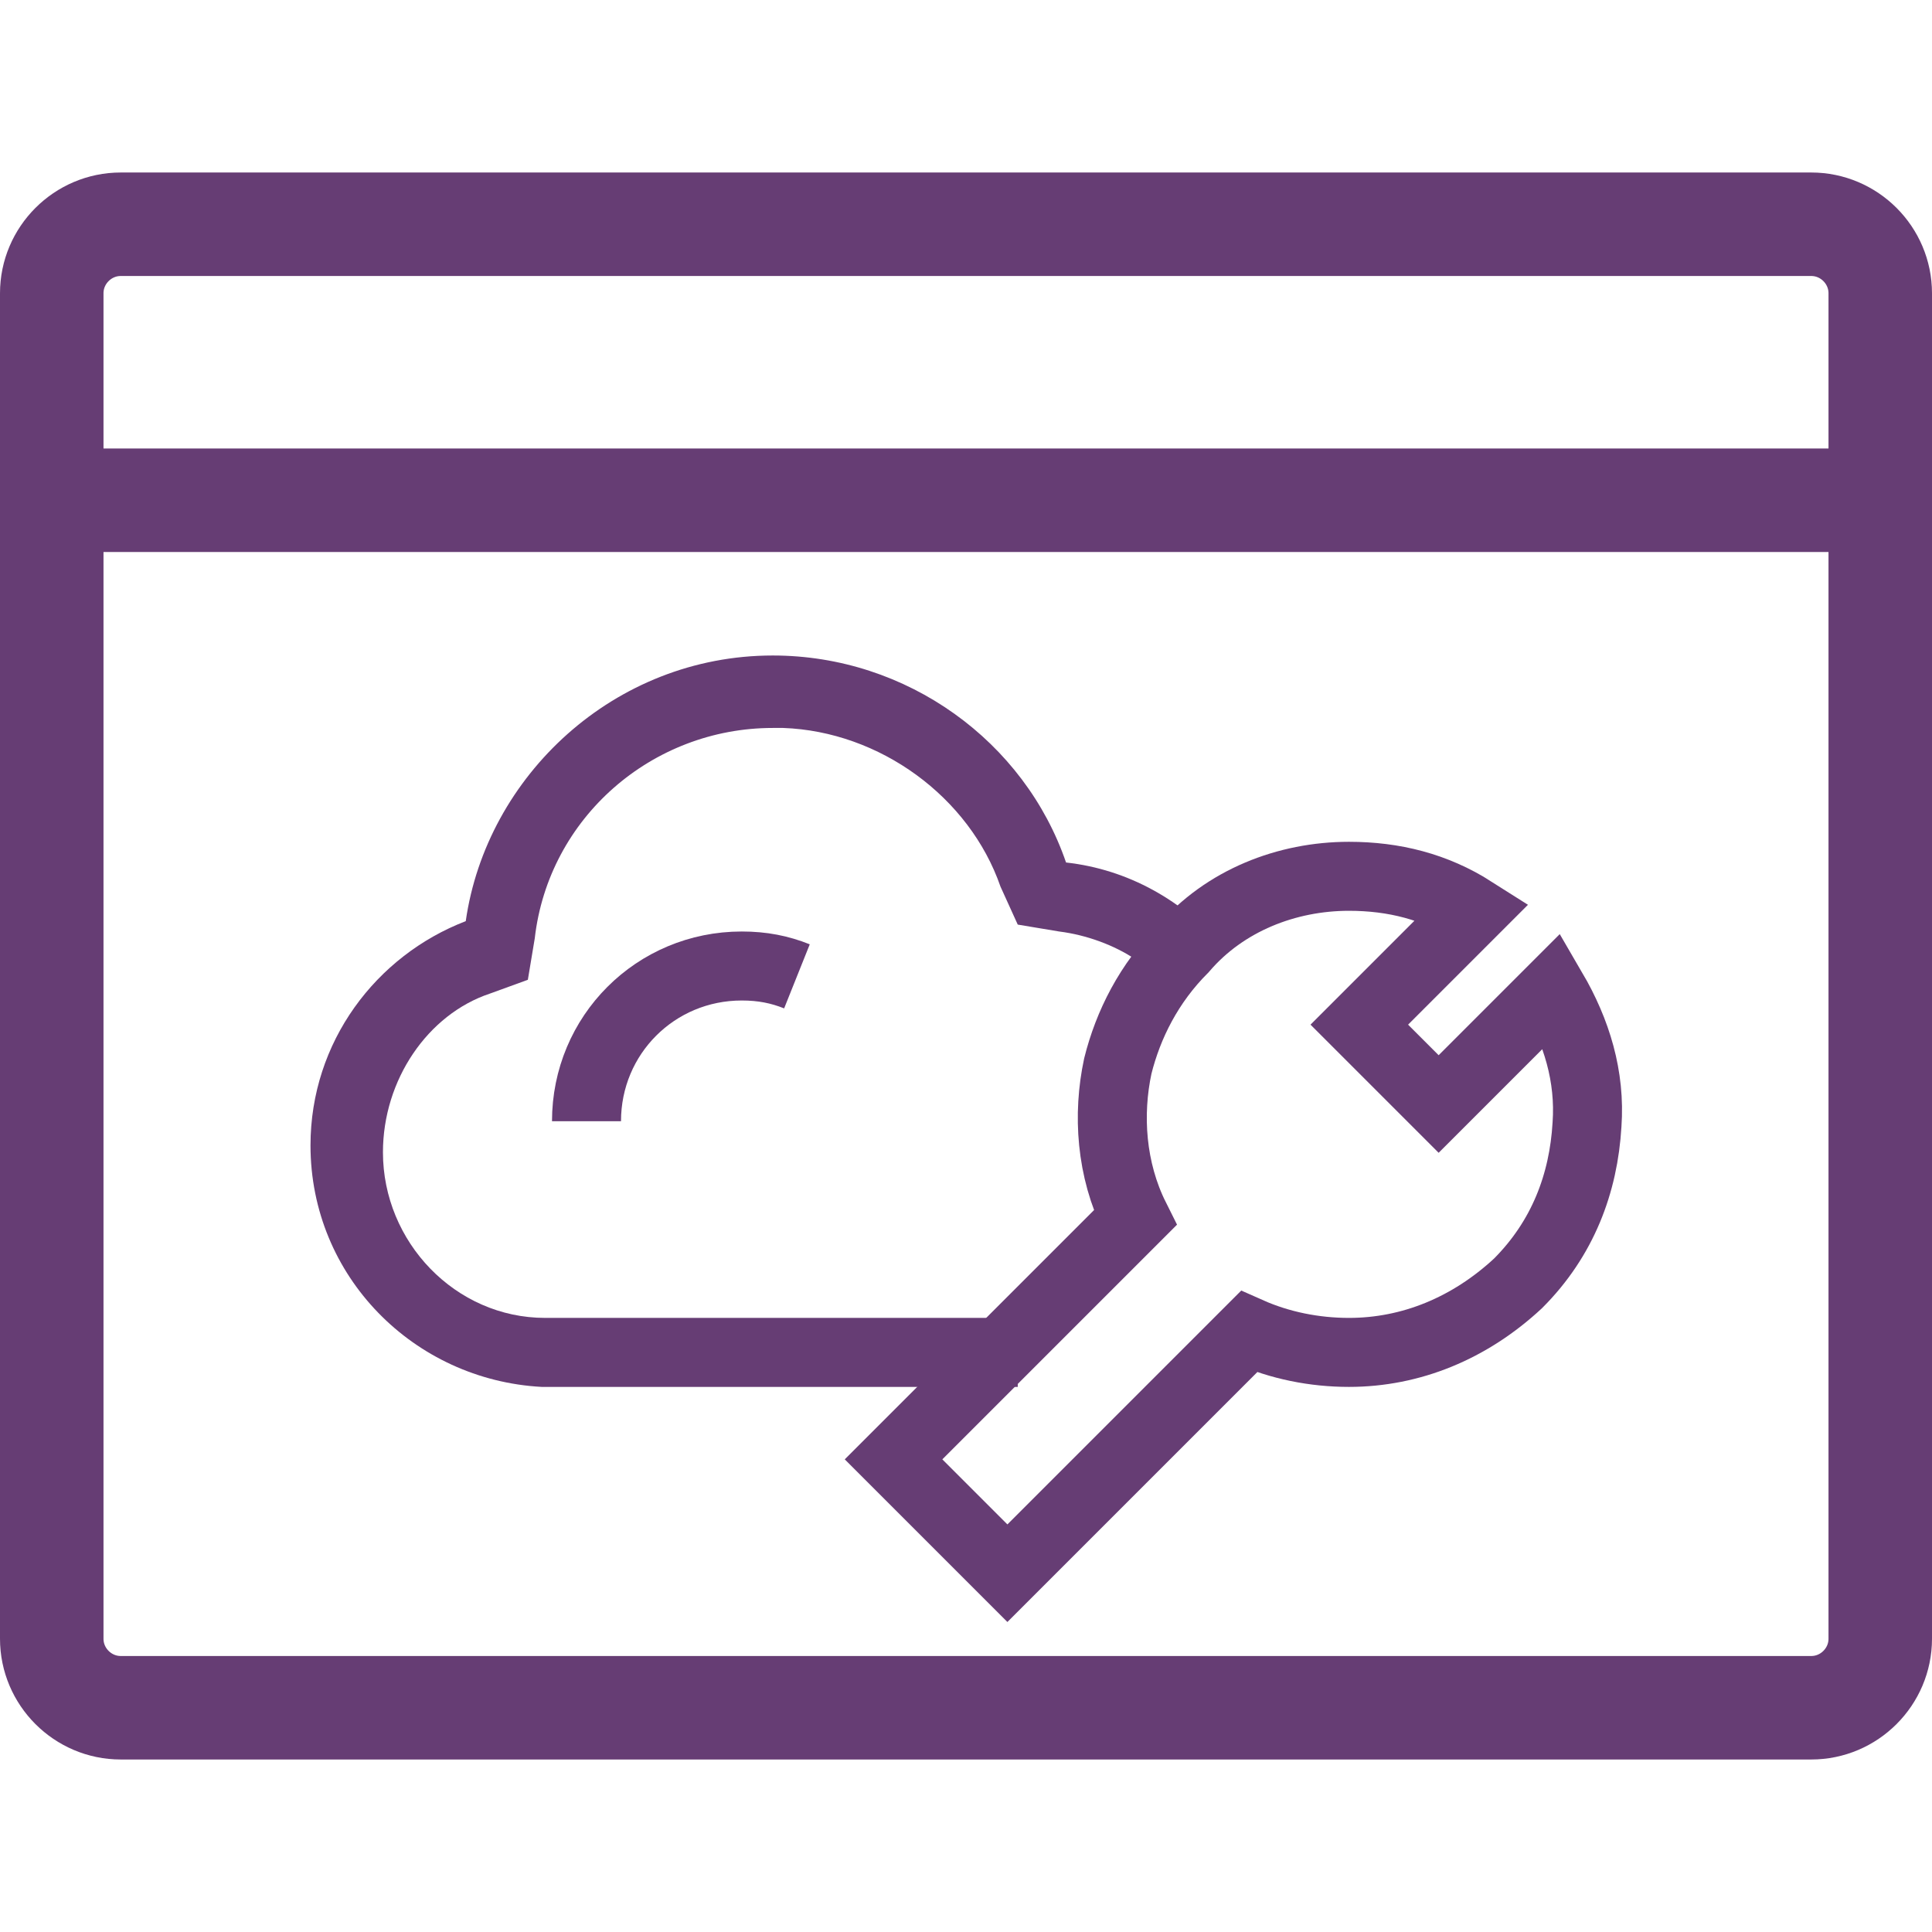
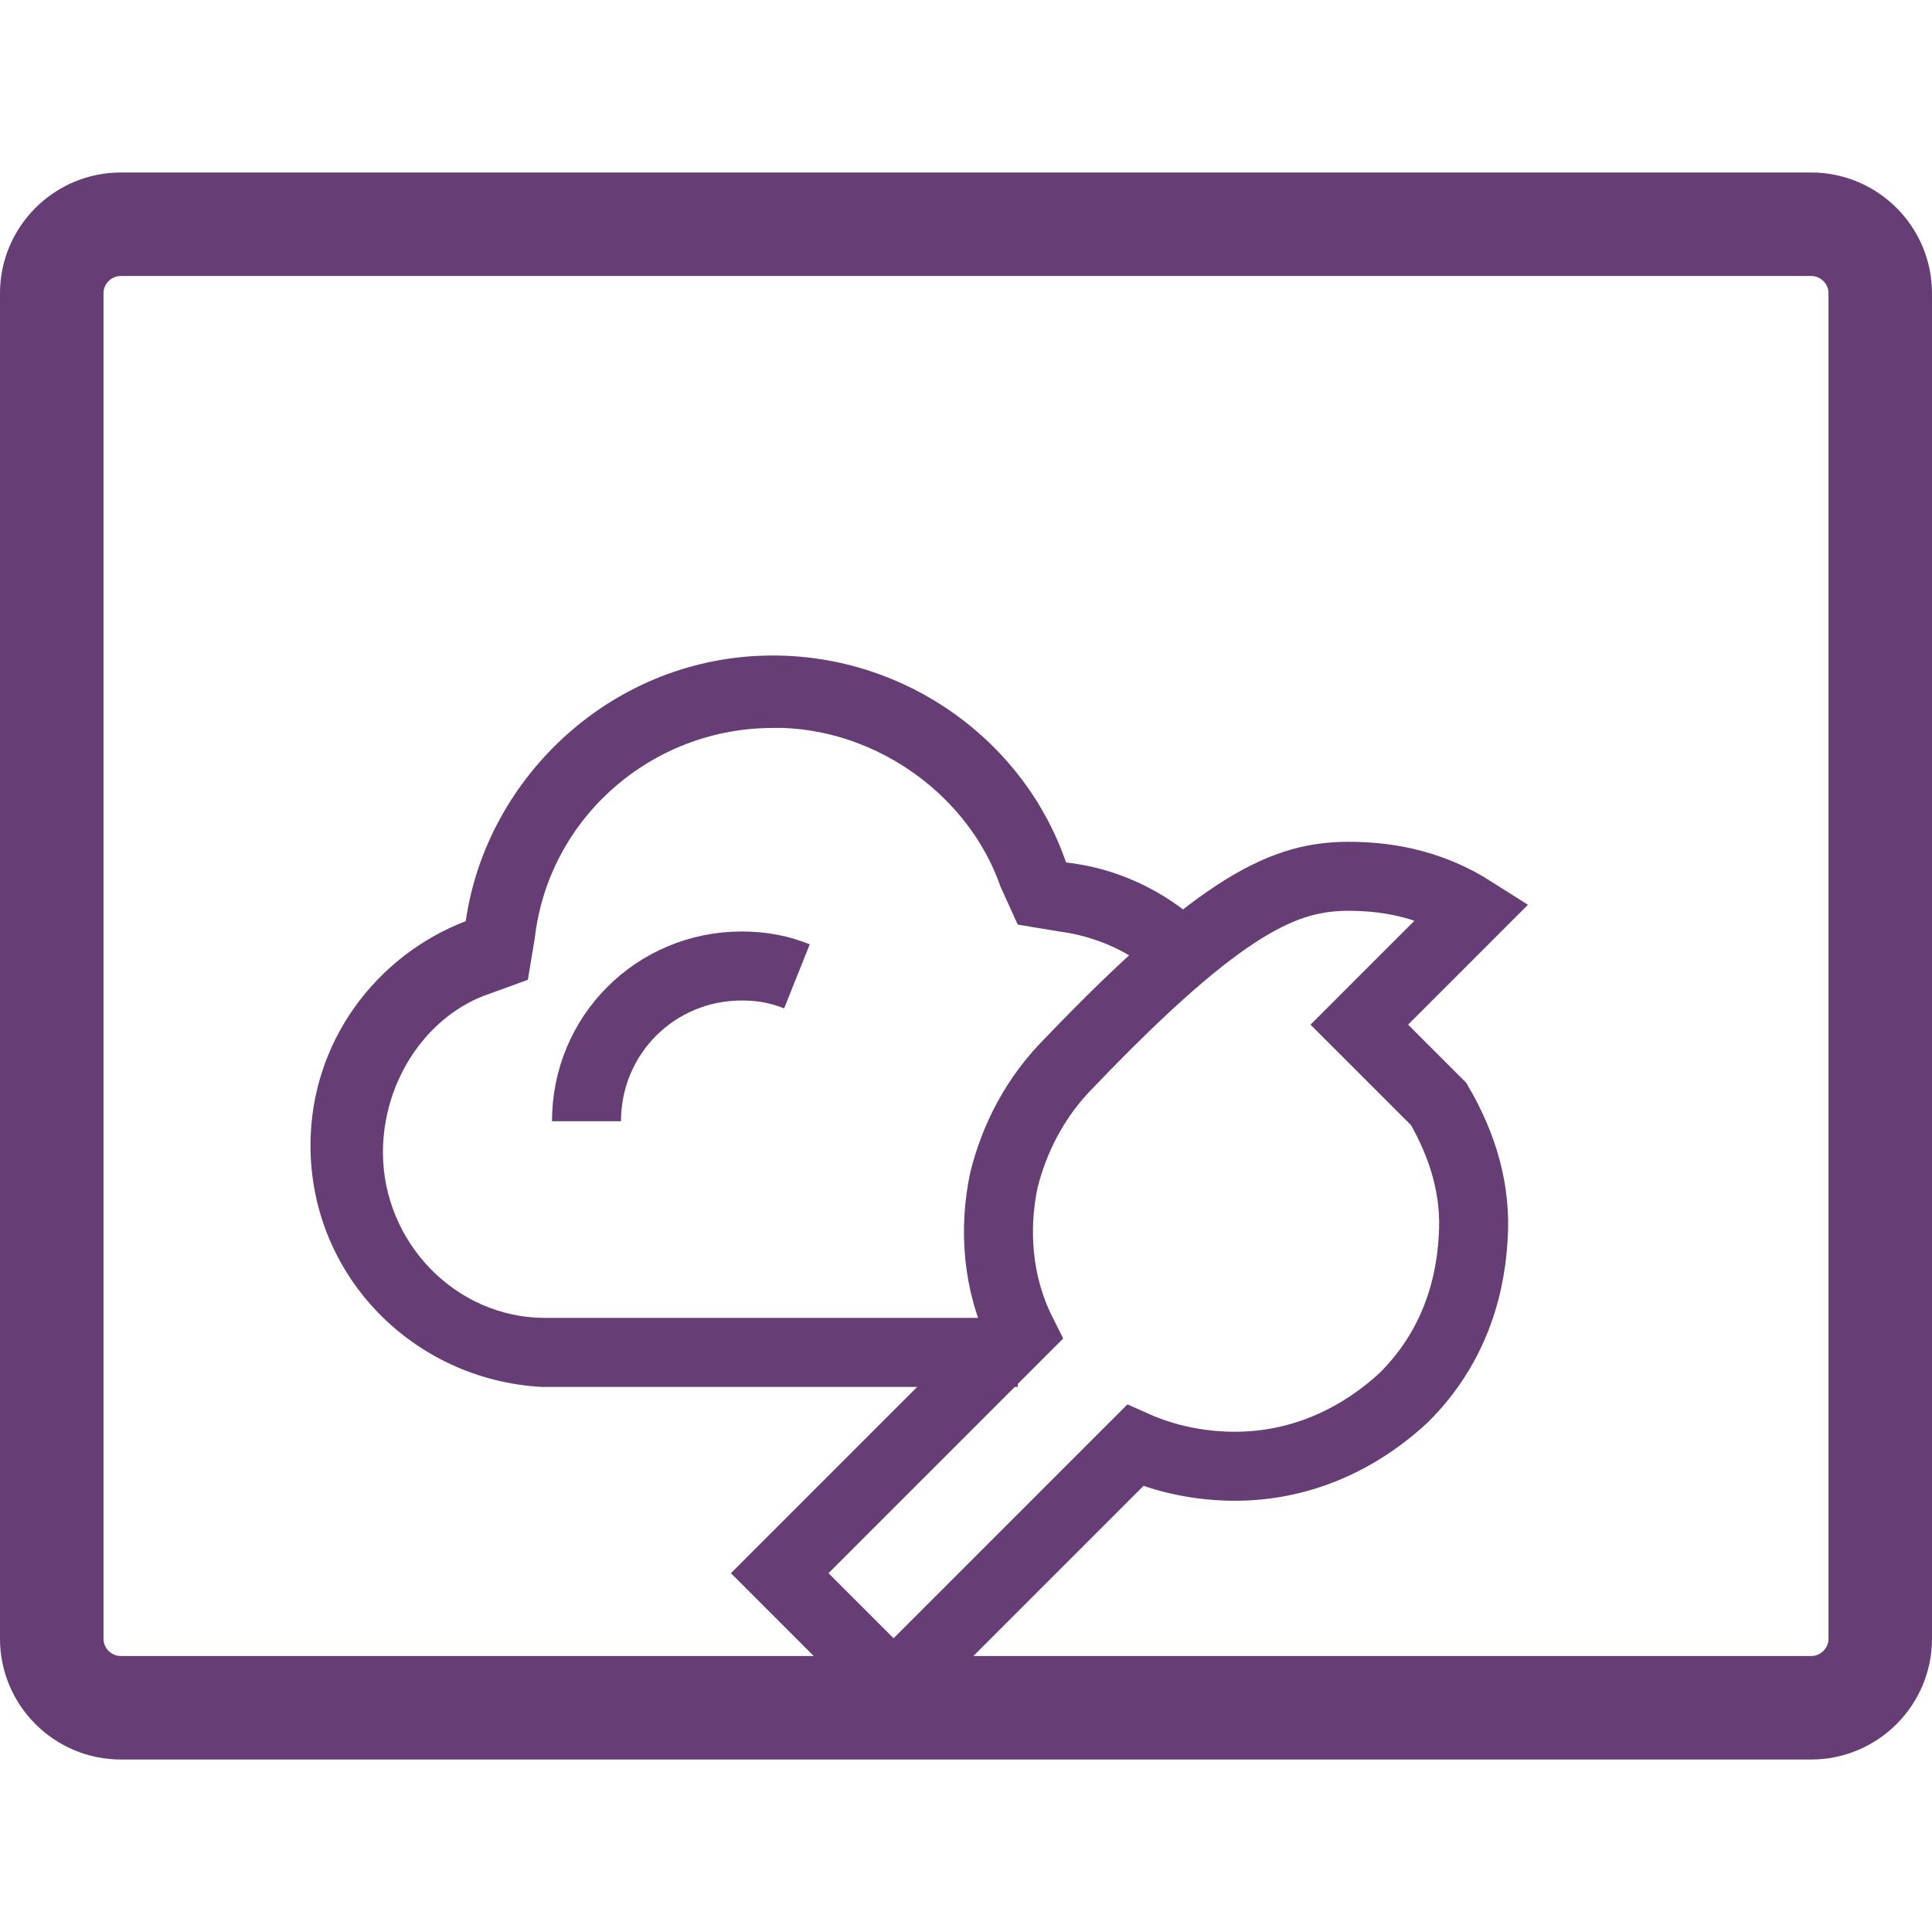
<svg xmlns="http://www.w3.org/2000/svg" version="1.1" id="图层_1" x="0px" y="0px" viewBox="0 0 56 56" style="enable-background:new 0 0 56 56;" xml:space="preserve">
  <style type="text/css">
	.st0{fill:#663D74;}
	.st1{fill:none;stroke:#663D74;stroke-width:2;}
	.st2{fill:none;stroke:#663D74;stroke-width:3;}
</style>
  <g id="_x35_6px-自动化运维解决方案">
    <path id="形状结合" class="st0" d="M22.4,19c3.9,0,7.3,2.5,8.5,6c1.8,0.2,3.4,1.1,4.6,2.5l-2.6,0.3c-0.6-0.4-1.4-0.7-2.2-0.8   l-1.2-0.2L29,25.7c-0.9-2.6-3.5-4.5-6.3-4.6l-0.3,0c-3.5,0-6.5,2.6-6.9,6.1l-0.2,1.2l-1.1,0.4c-1.8,0.6-3.1,2.5-3.1,4.6   c0,2.6,2.1,4.8,4.7,4.8h13.7v2H15.7C12,40,9,37,9,33.2c0-3,1.9-5.5,4.5-6.5C14.1,22.5,17.8,19,22.4,19z" />
-     <path id="路径" class="st1" d="M39.1,25.4c1.3,0,2.5,0.3,3.6,1l-3.3,3.3l2.3,2.3l3.3-3.3c0.7,1.2,1.1,2.5,1,3.9   c-0.1,1.7-0.7,3.3-2,4.6c-1.4,1.3-3.1,2-4.9,2c-1,0-2-0.2-2.9-0.6l-7,7l-3.3-3.3l7-7c-0.7-1.4-0.8-3-0.5-4.4   c0.3-1.2,0.9-2.4,1.9-3.4C35.5,26.1,37.3,25.4,39.1,25.4z" />
+     <path id="路径" class="st1" d="M39.1,25.4c1.3,0,2.5,0.3,3.6,1l-3.3,3.3l2.3,2.3c0.7,1.2,1.1,2.5,1,3.9   c-0.1,1.7-0.7,3.3-2,4.6c-1.4,1.3-3.1,2-4.9,2c-1,0-2-0.2-2.9-0.6l-7,7l-3.3-3.3l7-7c-0.7-1.4-0.8-3-0.5-4.4   c0.3-1.2,0.9-2.4,1.9-3.4C35.5,26.1,37.3,25.4,39.1,25.4z" />
    <path id="矩形备份-2" class="st2" d="M3.5,6.5h49c1.1,0,2,0.9,2,2v39c0,1.1-0.9,2-2,2h-49c-1.1,0-2-0.9-2-2v-39   C1.5,7.4,2.4,6.5,3.5,6.5z" />
-     <line id="直线-13备份-2" class="st2" x1="2.5" y1="14.5" x2="53.5" y2="14.5" />
    <path id="路径_1_" class="st1" d="M23.1,28.3c-0.5-0.2-1-0.3-1.6-0.3C19,28,17,30,17,32.5" />
  </g>
</svg>